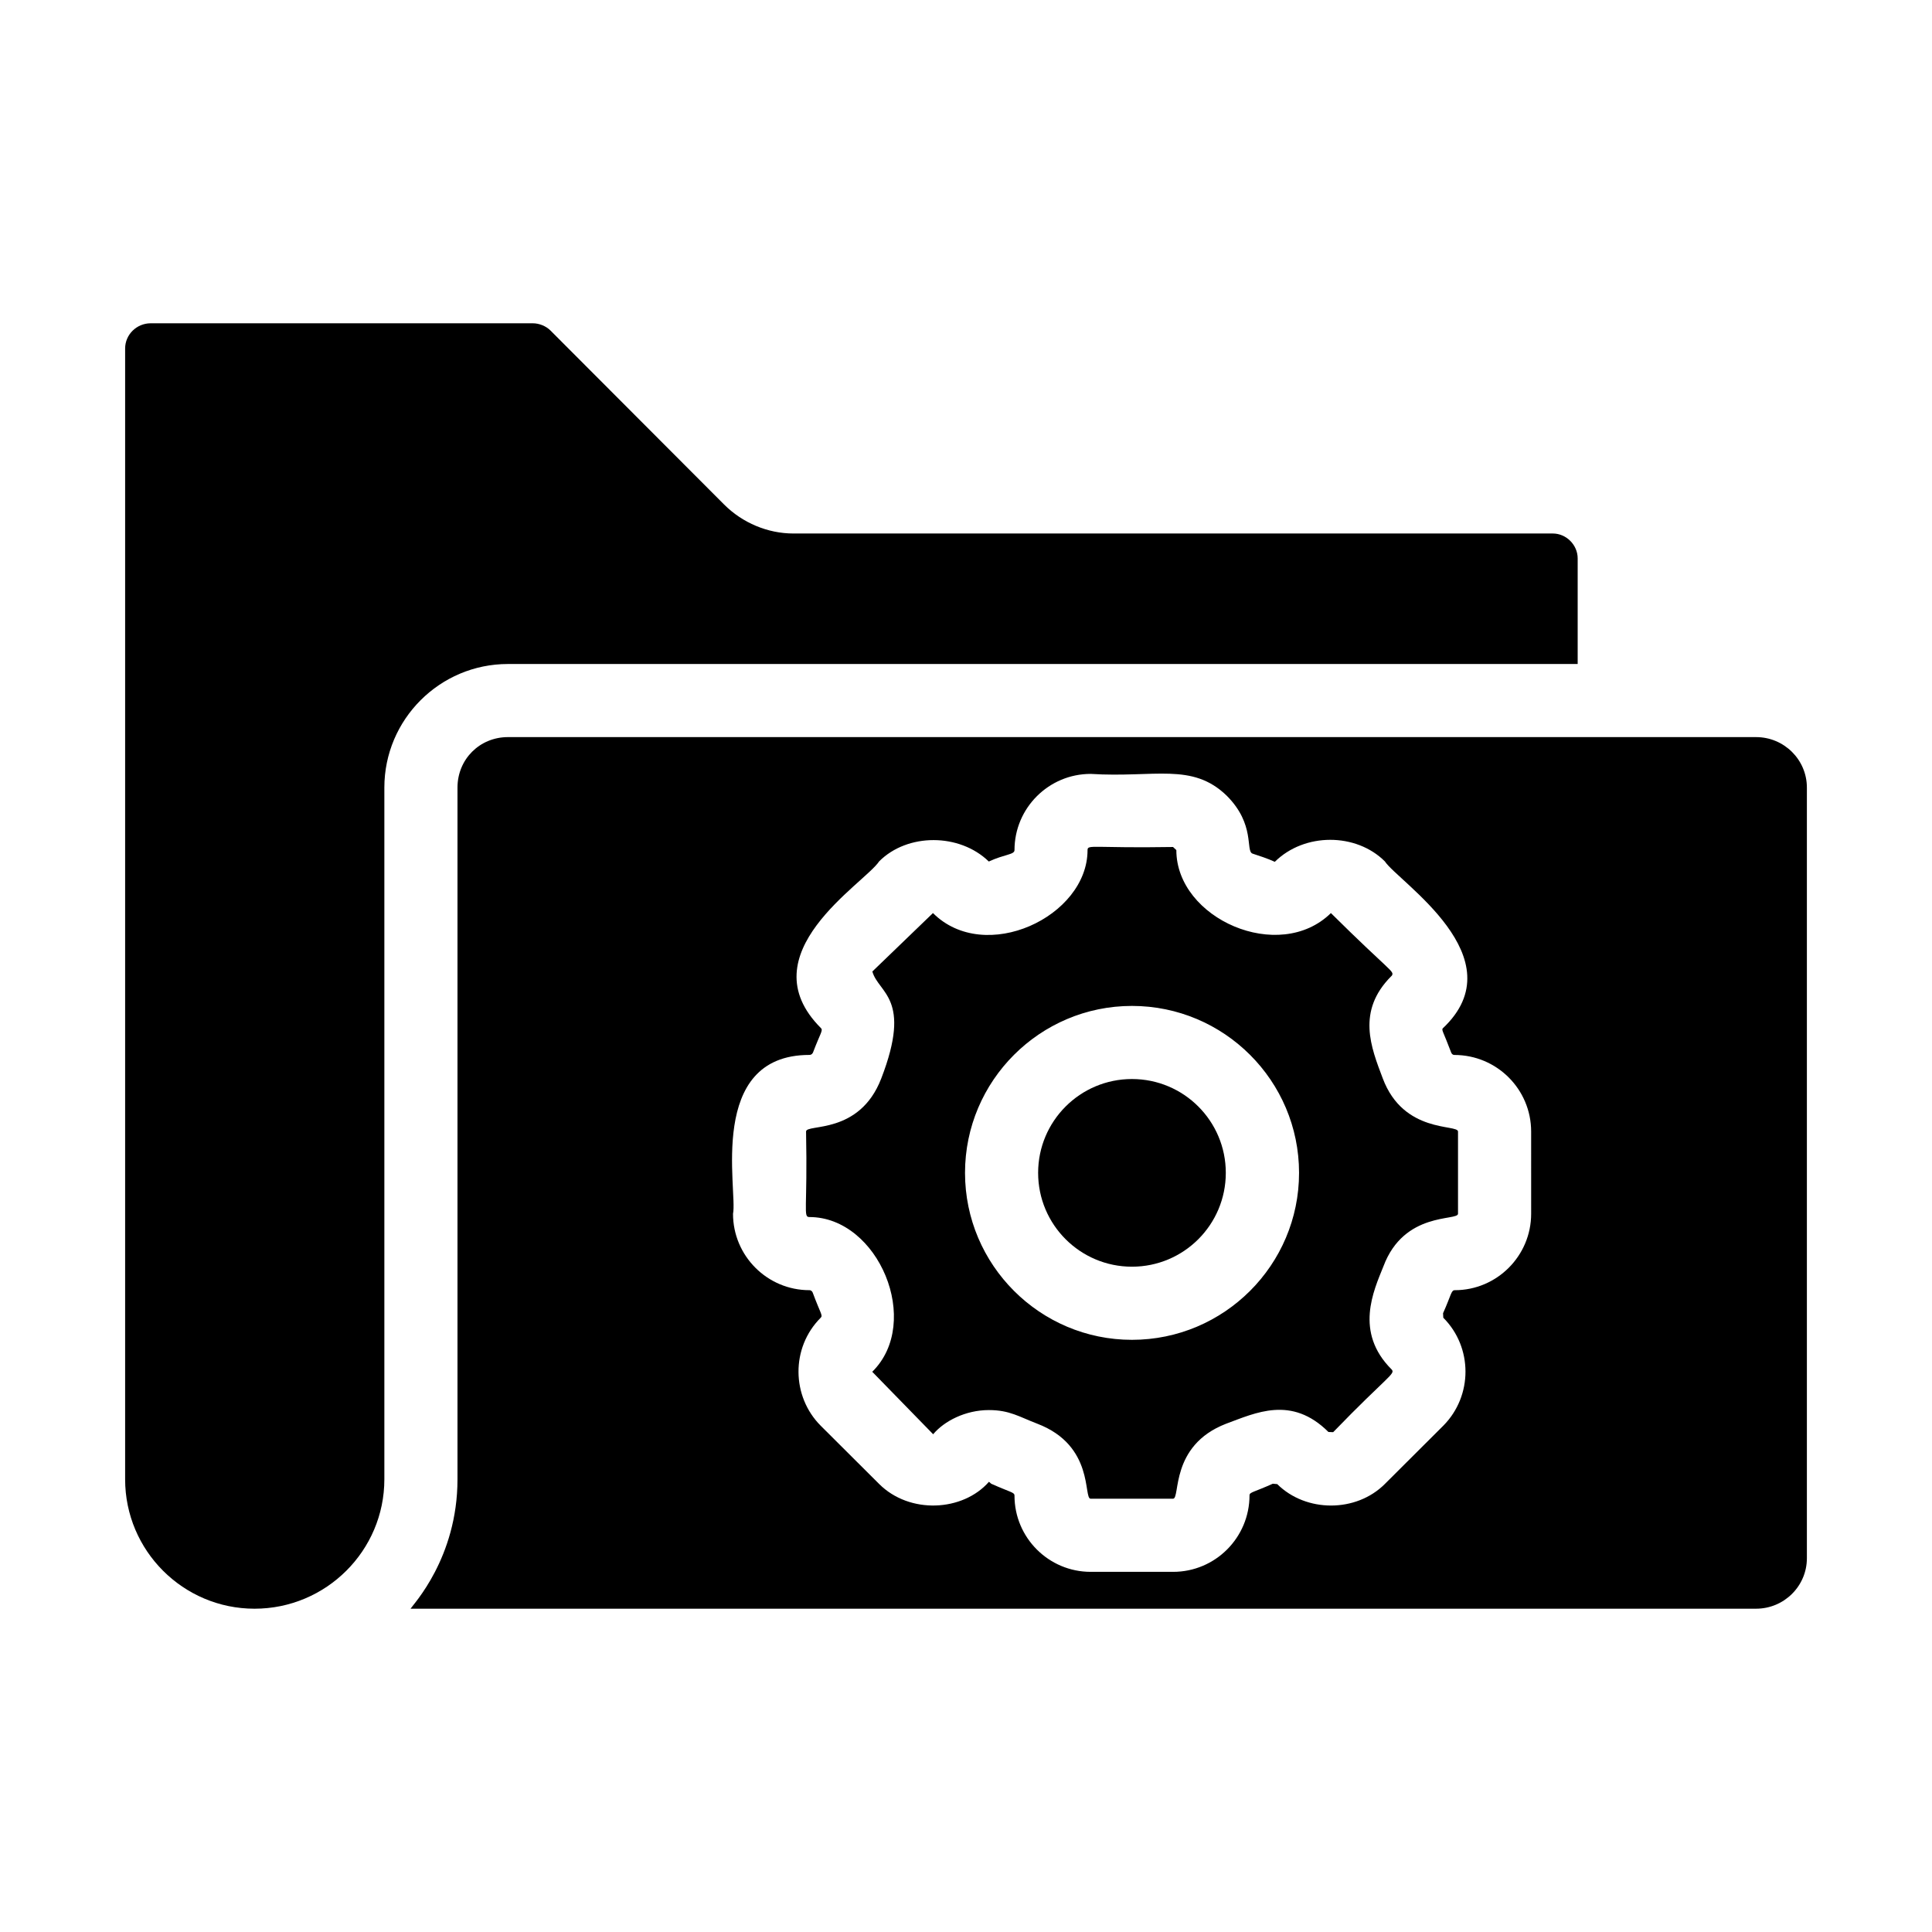
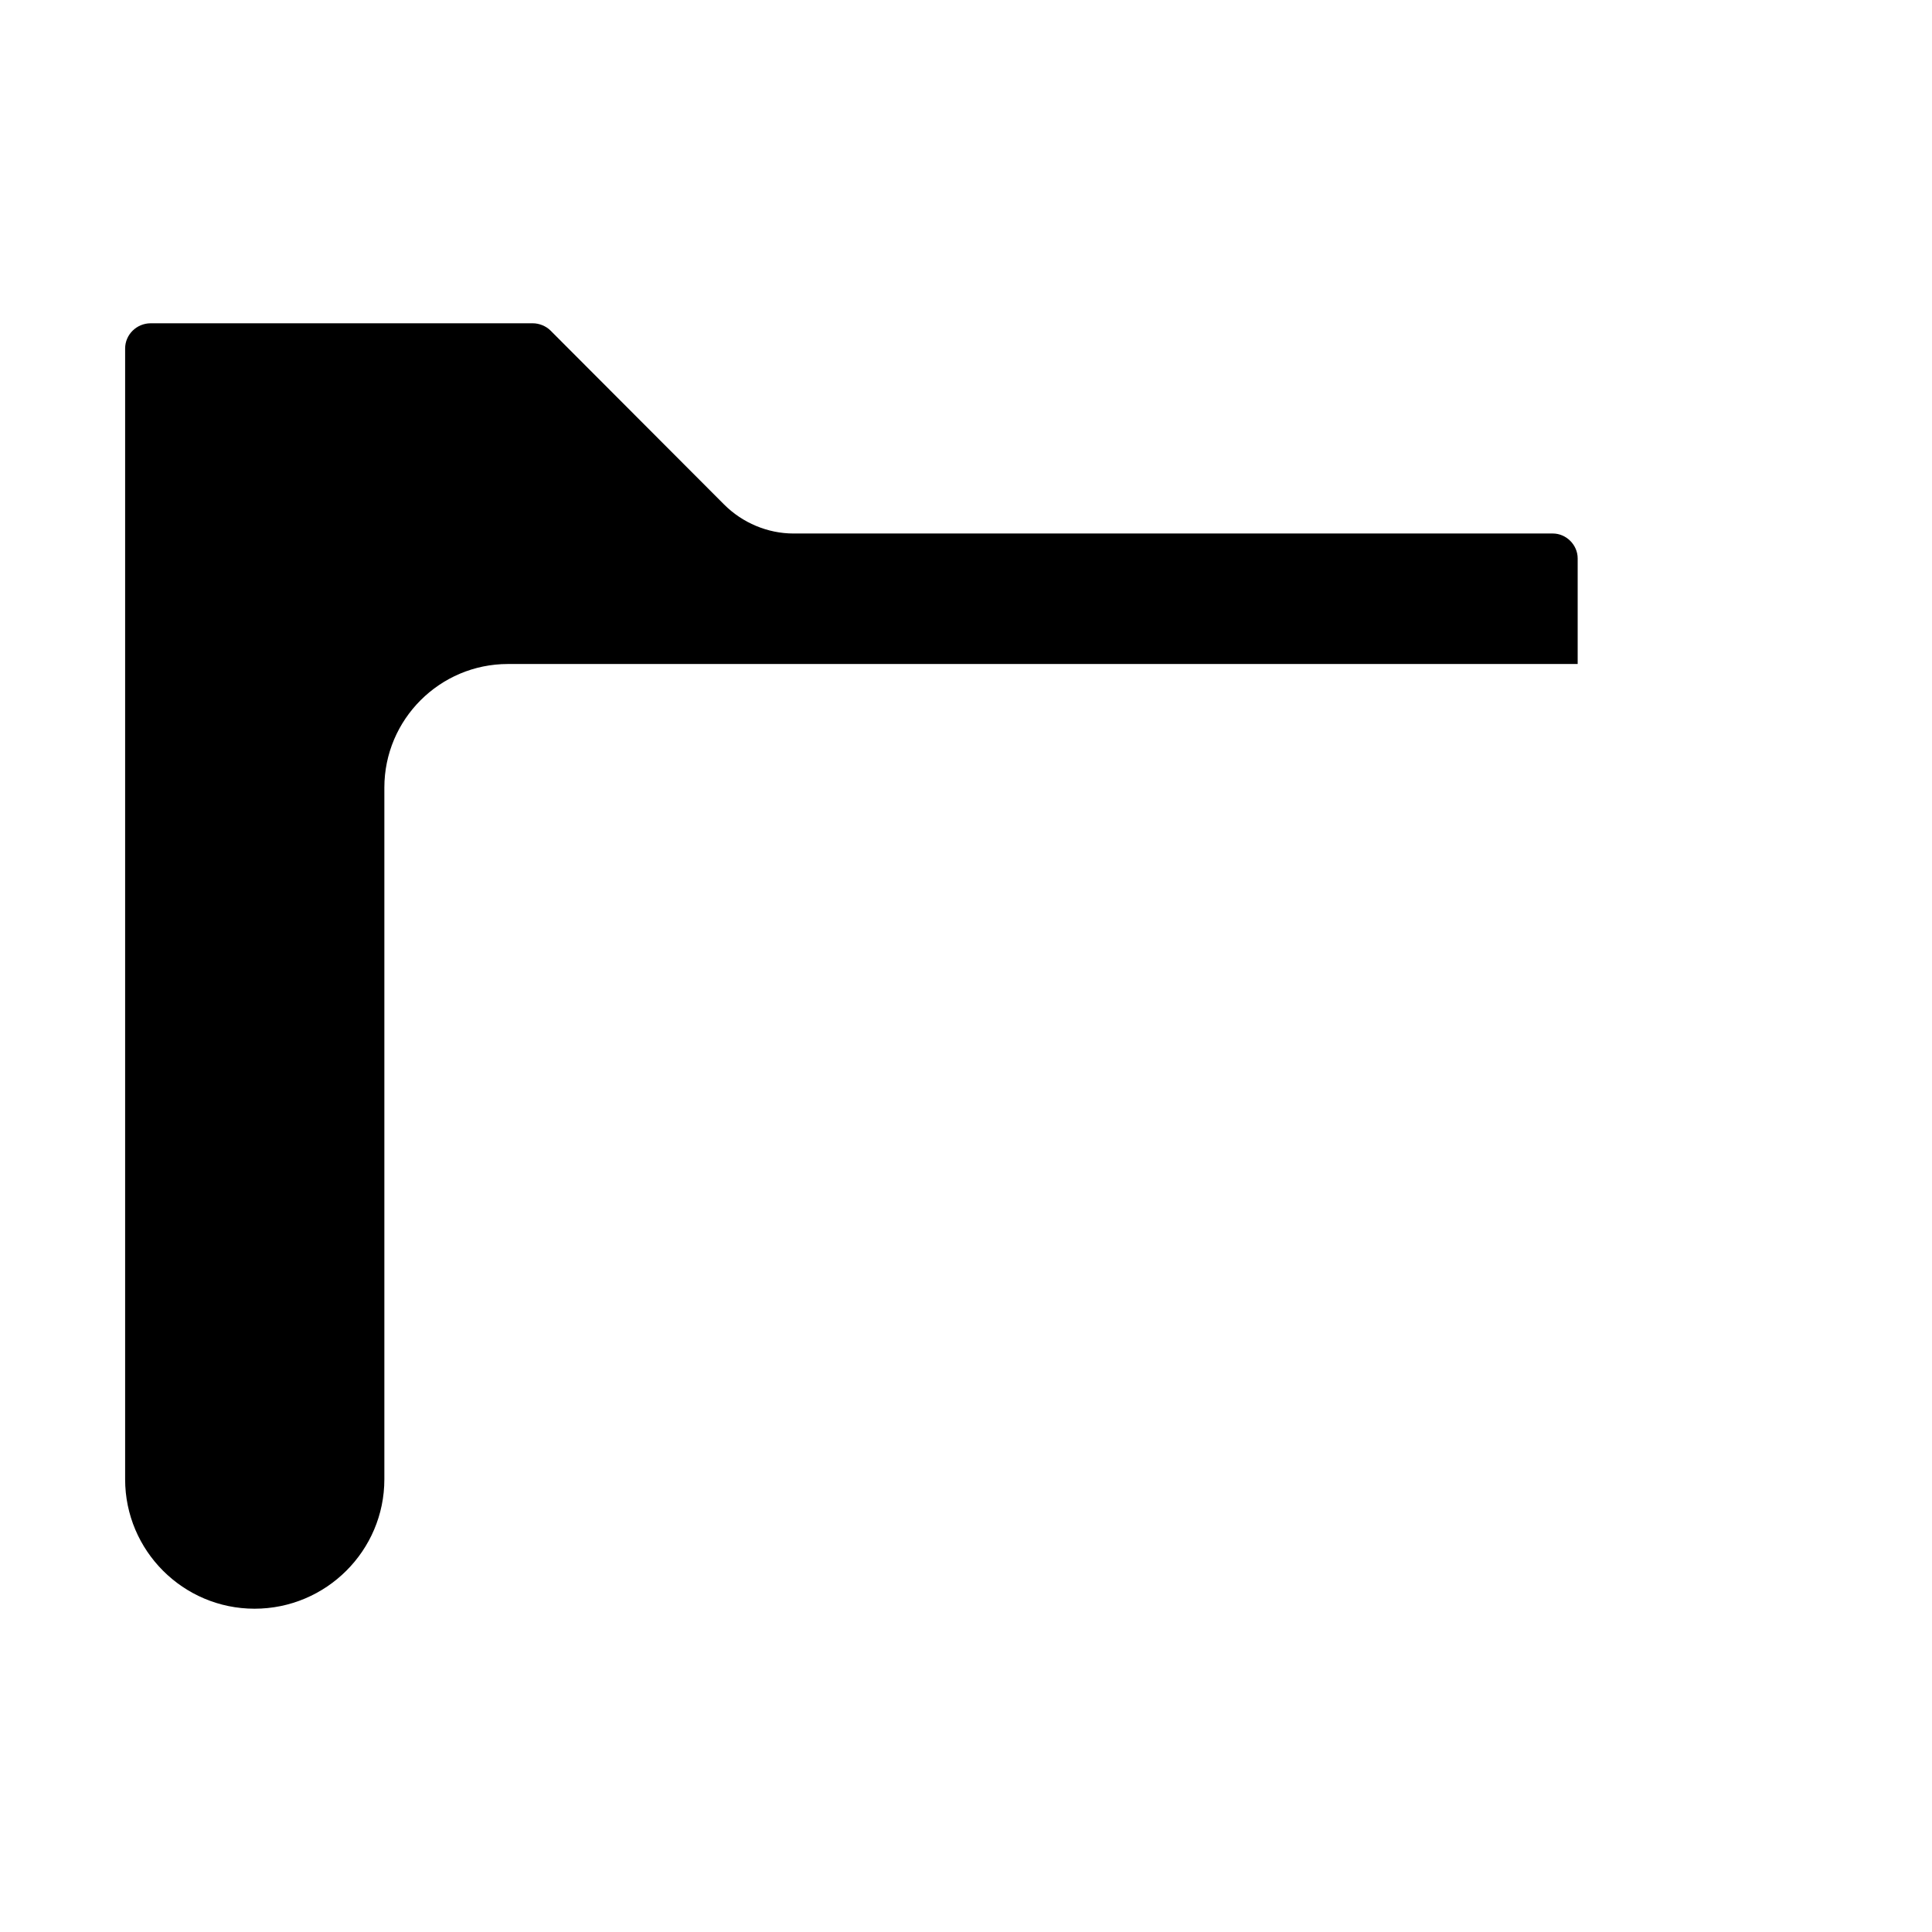
<svg xmlns="http://www.w3.org/2000/svg" fill="#000000" width="800px" height="800px" version="1.1" viewBox="144 144 512 512">
  <g>
    <path d="m278.61 319.97h283.49v-27.996c0-3.57-3.019-6.59-6.586-6.59h-201.24c-6.805 0-13.5-2.801-18.383-7.688l-46.02-46.117c-1.172-1.172-2.973-1.906-4.676-1.906h-101.25c-3.738 0-6.785 3-6.785 6.684v299.67c0 18.914 15.383 34.297 34.297 34.297 18.969 0 34.402-15.383 34.402-34.297v-183.31c0-18.059 14.695-32.75 32.746-32.75z" />
-     <path d="m468.85 454.82c0 13.734-11.133 24.867-24.867 24.867s-24.867-11.133-24.867-24.867c0-13.73 11.133-24.867 24.867-24.867s24.867 11.137 24.867 24.867" />
-     <path d="m510.43 429.74c-3.066-8.125-7.012-17.758 2.281-27.051 0.059-0.051 0.105-0.105 0.16-0.156 0.66-1.242-0.293-0.832-16.168-16.559-13.711 13.477-40.961 1.504-40.961-16.691l-0.871-0.82c-21.297 0.348-22.66-0.746-22.66 0.82 0 17.676-27.203 30.449-40.965 16.688l-16.062 15.484c1.609 5.809 10.617 6.981 2.356 28.355-5.781 15.016-19.926 11.961-19.926 14.059 0.414 20.66-0.828 22.66 0.871 22.66 18.352 0 29.996 27.898 16.668 41.008l16.145 16.555c2.914-3.496 8.566-6.41 14.77-6.41 5.5 0 8.102 1.816 12.812 3.609 15.223 5.809 12.172 19.883 14.145 19.883h21.848c1.984 0-0.91-14.074 14.023-19.859 7.82-2.871 17.355-7.59 27.156 2.176 0.047 0 1.203 0.051 1.25 0.051 14.449-14.938 16.648-15.449 15.469-16.648-9.891-9.883-4.75-20.816-2.148-27.301 5.484-14.652 19.766-11.961 19.766-13.938v-21.785c-0.004-2.012-14.438 0.645-19.957-14.129zm-66.449 69.328c-24.391 0-44.242-19.852-44.242-44.246 0-24.398 19.852-44.242 44.242-44.242 24.422 0 44.281 19.844 44.281 44.242 0 24.395-19.859 44.246-44.281 44.246z" />
-     <path d="m609.38 339.34h-330.77c-7.492 0-13.371 5.875-13.371 13.375v183.31c0 20.898-11.863 33.293-12.441 34.297h356.58c7.426 0 13.465-6 13.465-13.375v-204.23c0-7.375-6.035-13.375-13.461-13.375zm-59.609 126.32c0 11.168-9.082 20.254-20.246 20.254-0.969 0-0.93 1.273-3.102 6.109 0.008 0 0.059 1.184 0.066 1.188 7.824 7.836 7.844 20.656 0.039 28.574l-15.535 15.492c-7.59 7.594-20.852 7.613-28.516 0.027h-0.008c-0.008 0-1.145-0.105-1.164-0.105-4.949 2.227-6.168 2.242-6.168 3.051 0 11.246-9.082 20.305-20.246 20.305h-21.848c-11.137 0-20.191-9.059-20.191-20.191 0-0.914-0.91-0.812-6.16-3.156l-0.605-0.52c-6.953 7.918-21.039 8.637-29.105 0.578l-15.469-15.418c-7.746-7.734-7.988-20.688 0-28.656 0.609-0.609-0.098-1.129-2.137-6.641-0.113-0.289-0.406-0.641-0.871-0.641-11.164 0-20.246-9.082-20.246-20.254 1.285-5.953-7.106-42.09 20.246-42.09 0.652 0 0.91-0.539 0.973-0.703 1.945-5.137 2.711-5.781 2.07-6.418-19.691-19.691 11.566-38.277 15.434-44.172 7.531-7.551 21.32-7.496 29.062 0.035 4.242-1.957 6.809-1.789 6.809-3.023 0-11.137 9.055-20.195 20.191-20.195 16.918 1.074 26.887-3.109 36.047 5.773 7.644 7.644 4.934 14.602 6.82 15.344 1.57 0.516 4.055 1.312 5.926 2.184 7.863-7.781 21.547-7.719 29.164-0.117 3.445 5.336 35.301 25.547 15.309 44.289-0.262 0.539 0.168 0.812 2.269 6.367 0.152 0.402 0.473 0.645 0.832 0.645 11.277 0 20.359 9.105 20.359 20.305z" />
  </g>
</svg>